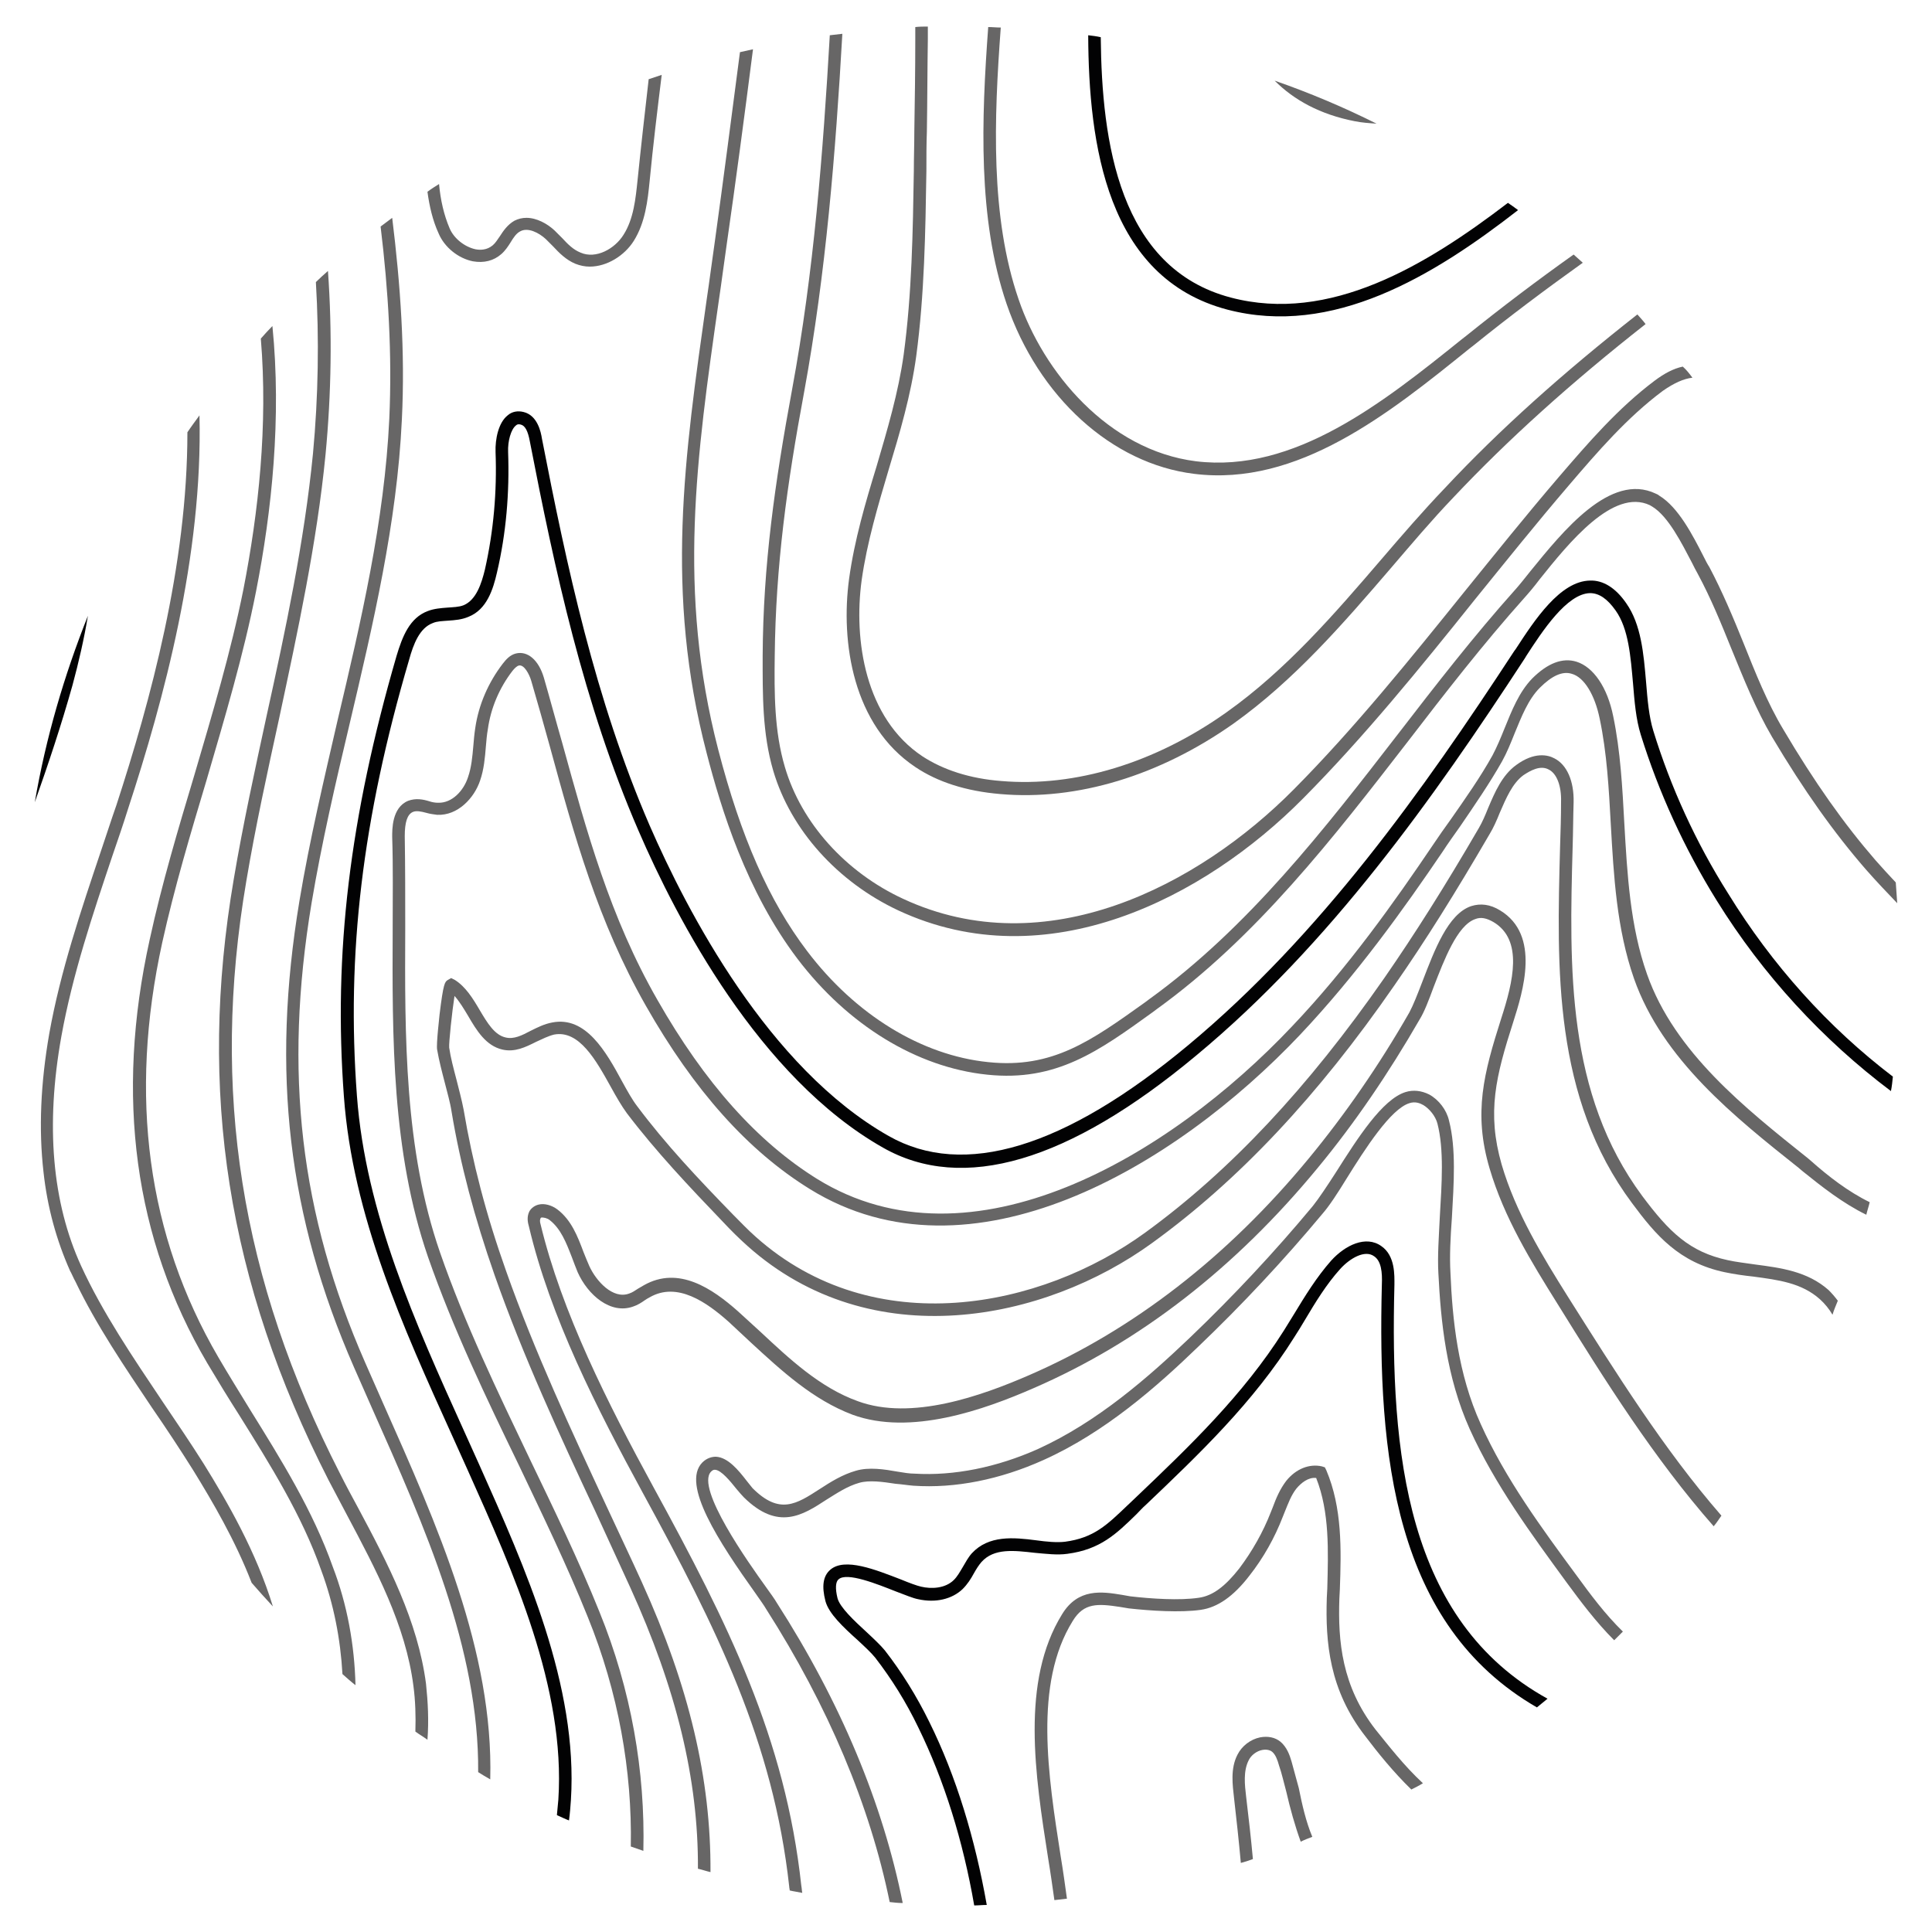
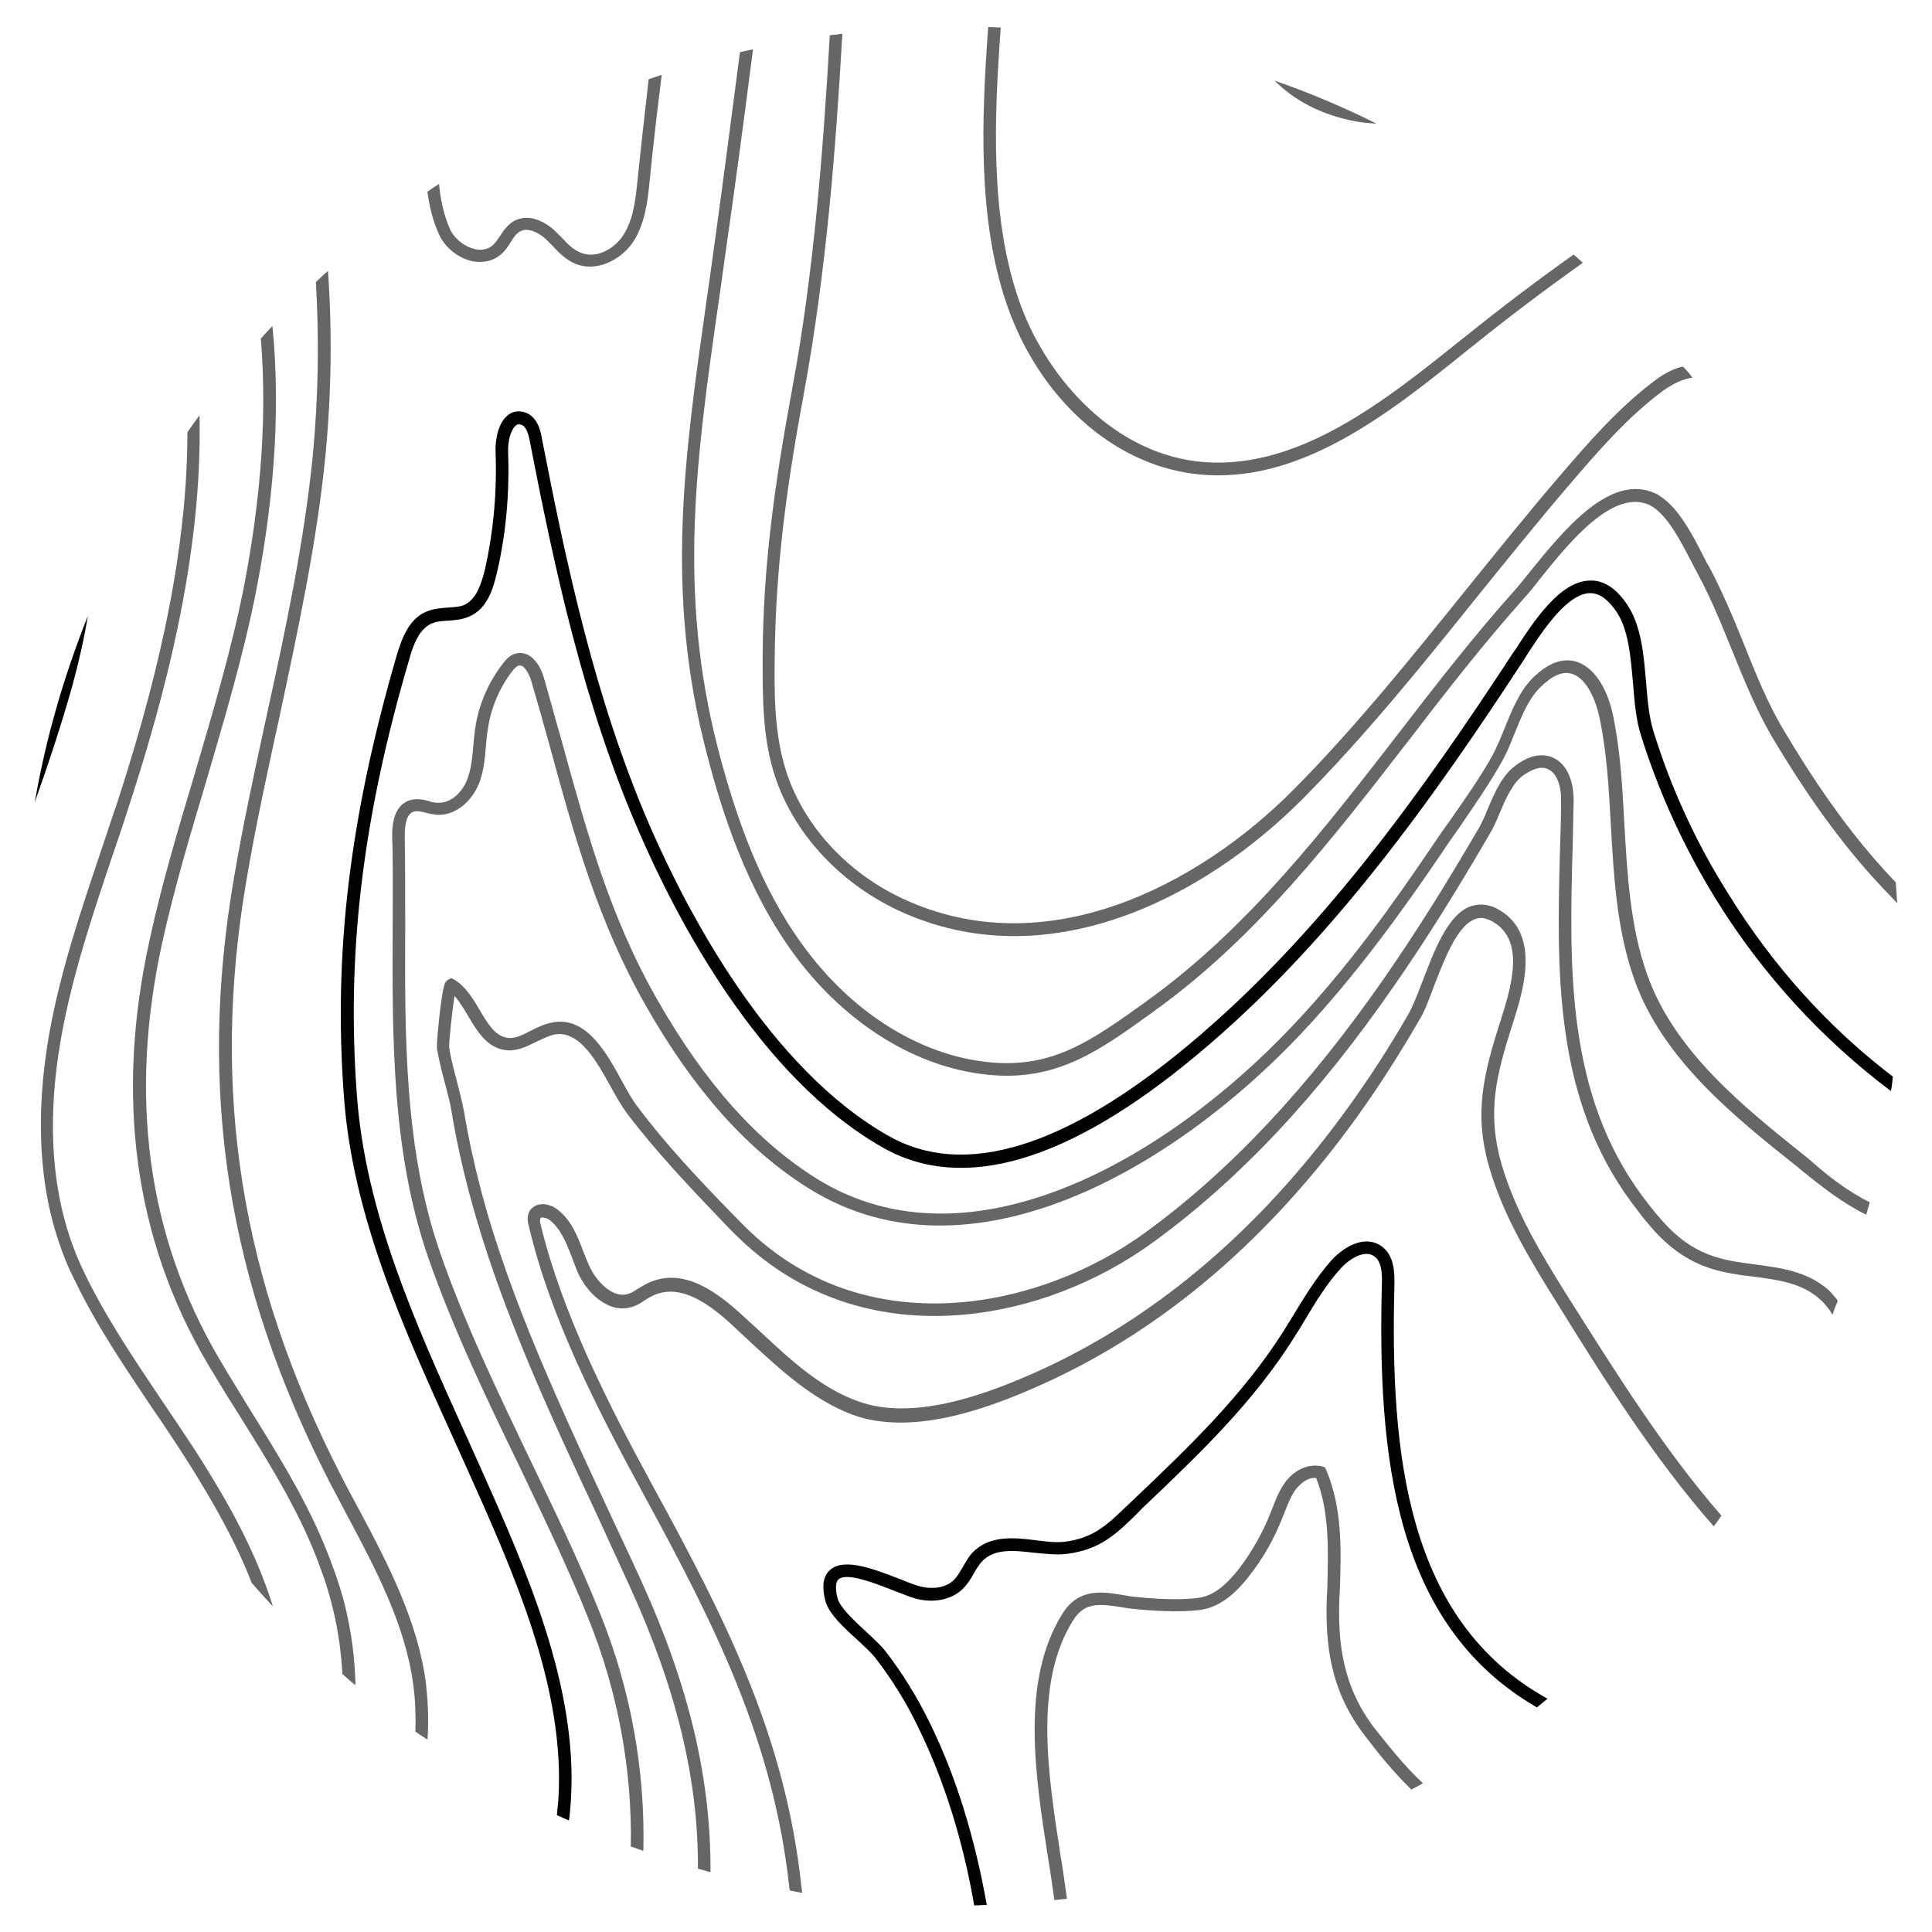
<svg xmlns="http://www.w3.org/2000/svg" version="1.1" id="Livello_1" x="0px" y="0px" viewBox="0 0 400 400" style="enable-background:new 0 0 400 400;" xml:space="preserve">
  <style type="text/css">
	.st0{fill:#020203;}
	.st1{fill:#676666;}
</style>
  <g>
    <path class="st0" d="M18.2,127.5c-0.8,4.8-1.9,9.6-3.2,14.4c-2.3,8.2-5,16.3-7.8,24.2C9.5,152.7,13.3,139.8,18.2,127.5z" />
-     <path class="st0" d="M314.3,43.5c-17.6,13.7-38.4,26.3-60.2,20.6c-25-6.6-28.7-34.3-28.8-56.8c0.9,0.1,1.7,0.2,2.6,0.4   c0.2,21.7,3.8,47.8,26.9,53.9c20.5,5.4,40.4-6.6,57.4-19.6C312.8,42.4,313.5,42.9,314.3,43.5z" />
    <path class="st1" d="M285,25.6c-1.5-0.1-3-0.2-4.5-0.5c-7.2-1.4-12.6-4.4-16.6-8.4C271.1,19.2,278.2,22.2,285,25.6z" />
-     <path class="st1" d="M340.7,67.1C325.3,79.2,312.2,91,300.9,103c-4.5,4.7-8.8,9.8-13,14.7c-9.8,11.4-19.9,23.1-32.5,32.1   c-15.3,10.8-32.4,16-48.3,14.6c-7.1-0.6-13-2.5-17.6-5.6c-12.9-8.6-15.5-25.8-13.7-39c1.1-8,3.4-15.8,5.7-23.3   c2.2-7.5,4.5-15.2,5.6-23.1c1.7-12.6,1.9-25.5,2.1-38c0-2.7,0.1-5.5,0.1-8.2c0.1-6.3,0.2-12.7,0.2-19.1c0-0.8,0-1.6,0-2.5   c0.9-0.1,1.7-0.1,2.6-0.1c0,0.9,0,1.7,0,2.6c-0.1,6.4-0.1,12.8-0.2,19.1c-0.1,2.7-0.1,5.4-0.1,8.2c-0.2,12.6-0.4,25.6-2.1,38.3   c-1.1,8.1-3.4,15.9-5.7,23.5c-2.2,7.4-4.5,15.1-5.6,22.9c-1.7,12.4,0.7,28.6,12.6,36.5c4.3,2.8,9.8,4.6,16.3,5.1   c15.3,1.3,31.8-3.7,46.6-14.2c12.4-8.8,22.4-20.4,32.1-31.7c4.2-4.9,8.6-10,13.1-14.7c11.3-12.1,24.5-23.9,39.9-36   C339.6,65.8,340.2,66.4,340.7,67.1z" />
    <path class="st1" d="M327.7,54.4c-7.7,5.5-15.3,11.2-22.6,17.1l-0.9,0.7c-16.6,13.4-35.5,28.6-57,25.9c-17-2.1-32.2-15.9-38.8-35.2   c-6-17.6-5.2-38.3-3.8-57.3c0.9,0,1.7,0.1,2.6,0.1c-1.4,18.8-2.2,39.2,3.7,56.3c5.1,15,18.5,31.2,36.7,33.5   c20.4,2.5,38.8-12.2,55.1-25.3l0.9-0.7c7.2-5.8,14.6-11.4,22.2-16.8C326.4,53.2,327,53.8,327.7,54.4z" />
-     <path class="st1" d="M101.5,368.4c-0.9-0.5-1.7-1-2.5-1.5c0.2-25.5-11-50.7-22-75.4c-1.2-2.8-2.5-5.6-3.7-8.4   c-13.7-31.3-17.2-61.1-11.3-96.6c2.1-12.6,5.1-25.2,7.9-37.4c4.8-20.3,9.7-41.2,10.7-62.4c0.6-13.3-0.2-26.6-1.8-39.8   c0.8-0.6,1.6-1.2,2.4-1.8c1.7,13.8,2.7,27.8,2,41.8c-1,21.4-6,42.5-10.8,62.9c-2.9,12.2-5.8,24.7-7.9,37.2   c-5.8,35-2.4,64.3,11.1,95.1c1.2,2.8,2.5,5.6,3.7,8.4C90.6,315.9,102.2,342,101.5,368.4z" />
    <path class="st1" d="M88.5,360.2c-0.8-0.6-1.7-1.1-2.5-1.7c0.1-3.2,0-6.4-0.4-9.4c-1.6-12.6-7.8-24.2-13.8-35.5   c-1.3-2.4-2.5-4.8-3.8-7.2C47.1,265.4,40.9,225.9,48.4,182c1.9-11.3,4.4-22.7,6.8-33.8c3.9-17.7,7.8-36,9.6-54.3   c1.1-11.8,1.3-23.7,0.6-35.5c0.8-0.8,1.6-1.5,2.5-2.3c0.9,12.6,0.7,25.4-0.5,38c-1.8,18.4-5.8,36.8-9.6,54.6   c-2.4,11-4.9,22.4-6.8,33.7c-7.4,43.4-1.2,82.4,19.4,122.7c1.2,2.4,2.5,4.8,3.8,7.2c6.1,11.4,12.3,23.3,14,36.3   C88.6,352.4,88.8,356.2,88.5,360.2z" />
    <path class="st1" d="M73.6,348.9c-0.9-0.7-1.8-1.5-2.7-2.3c-0.4-7.2-1.8-14.5-4.4-21.5c-4-11.4-10.6-21.9-16.9-32   c-2.3-3.6-4.5-7.2-6.7-10.9c-15.1-25.7-19.1-55.2-11.9-87.7c2.5-11.5,5.9-22.9,9.2-33.9c3.7-12.6,7.6-25.6,10.2-38.6   c3.1-15.9,5.1-33.9,3.6-51.9c0.8-0.9,1.6-1.8,2.4-2.6c1.9,19-0.1,38.2-3.4,55c-2.6,13.2-6.5,26.2-10.2,38.9   c-3.3,11-6.7,22.4-9.2,33.7c-7,31.9-3.1,60.7,11.6,85.9c2.1,3.6,4.4,7.3,6.6,10.9c6.4,10.3,13,20.9,17.1,32.5   C71.9,332.2,73.4,340.6,73.6,348.9z" />
    <path class="st1" d="M56.5,332.6c-1.5-1.6-3-3.3-4.4-4.9c-3.4-8.8-8.1-16.8-12.1-23.3c-2.7-4.3-5.6-8.7-8.5-12.9   c-5.7-8.5-11.6-17.2-15.9-26.2c-0.4-0.7-0.7-1.5-1.1-2.2c-2.8-6.3-4.7-13.1-5.5-20.5c-1-8.8-0.6-18.3,1.2-28.6   c2.3-12.9,6.6-25.6,10.7-37.8c1.1-3.2,2.1-6.4,3.2-9.5c7-21.5,14.7-49.5,14.7-77.2v0c0.8-1.2,1.7-2.4,2.5-3.5   c0.7,29.1-7.4,58.9-14.8,81.5c-1,3.2-2.1,6.4-3.2,9.6c-4.1,12.2-8.3,24.7-10.6,37.5c-3.3,18.4-1.9,34.4,4.1,47.5   c4.4,9.6,10.7,18.9,16.8,28c2.9,4.3,5.9,8.7,8.6,13C47.1,311,53,321.2,56.5,332.6z" />
    <path class="st1" d="M380.5,269.3c-0.4,1-0.8,1.9-1.1,2.9c-0.7-1.2-1.6-2.3-2.6-3.2c-3.8-3.4-8.6-4-13.8-4.7   c-1.9-0.2-4-0.5-5.9-0.9c-9.5-2-14.3-7.7-19.2-14.3c-16.3-21.9-15.6-48.4-14.9-73.9c0.1-3.1,0.2-6.1,0.2-9.2   c0.1-3.3-0.9-5.9-2.6-6.7c-1.7-0.9-3.7,0.2-5.2,1.2c-2.3,1.7-3.6,4.8-4.9,7.8c-0.6,1.5-1.3,3.1-2.1,4.4   c-7.1,12.2-13.3,22.1-19.7,31.3c-15.9,23-32.3,40.4-50.1,53.3c-22.4,16.3-58.2,23.5-83.8,0.7c-1.8-1.6-3.5-3.3-5-4.9   c-7.1-7.4-14-14.7-20-22.6c-1.1-1.5-2.2-3.4-3.3-5.4c-3.1-5.6-6.6-11.9-11.8-10.9c-1.2,0.3-2.4,0.9-3.7,1.5c-2.2,1.1-4.4,2.2-7,1.6   c-3.4-0.8-5.3-3.9-7.1-7c-0.9-1.5-1.8-3-2.8-4.1c-0.5,3.2-1.2,9.8-1.1,10.7c0.3,2.1,0.9,4.3,1.5,6.6c0.5,2,1.1,4.2,1.5,6.3   c1.8,10.7,4.6,21.6,8.8,33.4c5.9,16.7,13.5,33,20.8,48.7c2.4,5.2,4.9,10.4,7.3,15.7c9.8,21.6,14.3,40.7,14.2,60   c-0.9-0.2-1.7-0.5-2.6-0.7c0.1-18.6-4.5-37.3-14-58.2c-2.4-5.2-4.8-10.5-7.2-15.7c-7.4-15.8-15-32.2-20.9-49   c-4.2-12-7.1-23-8.9-33.8c-0.3-2-0.9-4-1.4-6c-0.6-2.3-1.2-4.6-1.6-6.9c-0.2-1.2,0.5-7,0.5-7.2c0.8-6.6,1.1-6.8,1.7-7.2l0.7-0.4   l0.8,0.4c2.2,1.4,3.7,3.8,5.1,6.2c1.6,2.7,3.1,5.2,5.4,5.7c1.7,0.4,3.3-0.4,5.2-1.4c1.4-0.7,2.8-1.4,4.4-1.7   c7-1.4,11.2,6.1,14.5,12.2c1.1,2,2.1,3.8,3.1,5.1c5.9,7.9,12.7,15.1,19.8,22.4c1.5,1.5,3.1,3.2,4.8,4.7c24.5,21.8,59,14.8,80.6-0.9   c17.6-12.8,33.7-30,49.5-52.7c6.3-9.1,12.5-18.9,19.6-31.1c0.7-1.2,1.3-2.6,1.9-4.1c1.4-3.3,2.9-6.8,5.8-8.9   c3.8-2.8,6.6-2.1,7.9-1.4c2.6,1.3,4.1,4.7,4,9.1c-0.1,3.1-0.1,6.1-0.2,9.2c-0.7,25.1-1.3,51.1,14.4,72.3   c5.6,7.5,9.8,11.6,17.7,13.3c1.8,0.4,3.7,0.6,5.7,0.9c5.3,0.7,10.8,1.4,15.2,5.3C379.3,267.8,379.9,268.5,380.5,269.3z" />
    <path class="st1" d="M356.4,313.8c-0.5,0.7-1,1.5-1.6,2.2c-12.4-14.1-22.5-30.2-32.3-46c-5.5-8.8-11.1-17.9-14.1-28.1   c-3.4-11.5-1.2-19.7,2.4-31c2.5-7.7,4.6-16.3-1.6-20c-1.4-0.8-2.6-1.1-3.8-0.6c-3.7,1.3-6.4,8.4-8.6,14.1c-1,2.7-1.9,5.1-2.9,6.7   c-6.4,11.1-13.4,21.4-21,30.6c-17.2,20.9-37,36.2-58.9,45.7c-10.3,4.5-25.5,9.9-37.5,5.5c-8.2-3.1-14.7-9.1-21.1-15   c-1.5-1.4-3-2.8-4.5-4.2c-4.6-4.1-10.7-8.4-16.4-5.1c-0.4,0.2-0.7,0.4-1,0.6c-0.7,0.5-1.5,1-2.4,1.3c-4.7,1.7-9.4-2.4-11.5-7.1   c-0.4-1-0.8-2-1.2-3.1c-1.2-3.1-2.3-5.9-4.6-7.7c-0.5-0.4-1.3-0.6-1.8-0.5c-0.3,0.4-0.2,1-0.1,1.3c4.4,18.3,13.9,37.1,23.5,54.7   c15.3,28,27.2,51.8,30.5,82.3c0.1,0.5,0.1,1,0.2,1.5c-0.9-0.2-1.8-0.3-2.6-0.5c0-0.3-0.1-0.5-0.1-0.8c-3.3-30-15.1-53.6-30.2-81.3   c-9.7-17.8-19.3-36.7-23.7-55.4c-0.2-0.7-0.5-1.9,0.1-3.1c0.4-0.7,1.1-1.2,1.9-1.4c1.2-0.3,2.7,0.1,3.9,1c2.9,2.2,4.2,5.6,5.4,8.8   c0.4,1,0.8,2,1.2,2.9c1.4,3.1,4.9,7,8.3,5.7c0.6-0.2,1.2-0.6,1.8-1c0.4-0.2,0.8-0.5,1.2-0.7c7.2-4.1,14.2,0.7,19.5,5.4   c1.5,1.4,3.1,2.8,4.6,4.2c6.1,5.7,12.4,11.6,20.2,14.4c11.1,4.1,25.6-1.1,35.5-5.4c21.4-9.3,41-24.4,57.9-44.9   c7.5-9.1,14.5-19.2,20.8-30.2c0.8-1.5,1.7-3.8,2.7-6.4c2.5-6.5,5.3-14,10.1-15.6c1.9-0.6,3.9-0.4,6,0.9c8.4,5.1,4.7,16.8,2.7,23.1   c-3.6,11.2-5.5,18.7-2.4,29.5c2.9,9.9,8.4,18.9,13.8,27.5C334.5,284.1,344.4,300,356.4,313.8z" />
-     <path class="st1" d="M336,337.8c-0.6,0.6-1.2,1.2-1.8,1.8c-3.8-3.8-7-8.1-9.8-11.9c-7.3-10-14.9-20.3-20.1-31.8   c-4.9-10.9-6-22.4-6.5-32.3c-0.2-3.6,0.1-7.5,0.3-11.7c0.4-6.8,0.9-13.9-0.5-19.3c-0.4-1.5-1.6-3-2.9-3.8c-0.7-0.4-1.7-0.8-2.9-0.4   c-3.9,1.2-9.2,9.5-13,15.6c-1.9,3.1-3.6,5.7-5,7.3c-8,9.6-16.7,18.9-25.7,27.5c-8.7,8.4-19.4,17.8-32.1,23.5   c-8.9,4-18.2,5.9-26.9,5.3c-1.2-0.1-2.4-0.3-3.7-0.4c-2.6-0.4-5.4-0.8-7.5-0.2c-2.5,0.7-4.7,2.2-6.8,3.5c-4.9,3.2-10,6.5-17.1-0.5   c-0.4-0.4-0.9-1-1.5-1.7c-1.2-1.5-3.2-4-4.5-4c-0.2,0-0.4,0-0.8,0.4c-3.2,3.4,7.8,18.9,11.4,23.9c1,1.4,1.8,2.5,2.2,3.2   c13.3,20.7,22,41.7,26.1,62.2c-0.9,0-1.8-0.1-2.7-0.2c-4.1-20-12.7-40.5-25.6-60.7c-0.4-0.7-1.2-1.8-2.1-3.1   c-7.7-10.8-15.5-22.7-11.1-27.2c1-1,2.1-1.2,2.8-1.2c2.5,0.1,4.7,2.8,6.4,5c0.5,0.6,0.9,1.1,1.2,1.5c5.6,5.6,9.1,3.3,13.9,0.2   c2.3-1.5,4.7-3,7.5-3.8c2.7-0.8,5.9-0.3,8.7,0.2c1.2,0.2,2.4,0.4,3.4,0.4c8.2,0.5,17.1-1.3,25.6-5.1c12.3-5.6,22.8-14.8,31.4-23   c9-8.6,17.6-17.8,25.5-27.3c1.2-1.5,3-4.2,4.8-7c4.5-7.1,9.6-15.1,14.4-16.6c1.6-0.5,3.3-0.3,4.9,0.5c2,1.1,3.6,3.2,4.1,5.4   c1.5,5.8,1,13,0.6,20.1c-0.3,4.1-0.5,8-0.3,11.4c0.4,9.6,1.5,20.9,6.3,31.4c5.1,11.3,12.6,21.5,19.9,31.4   C329.2,330,332.3,334.2,336,337.8z" />
    <path class="st0" d="M320.4,351.7c-0.7,0.6-1.5,1.2-2.2,1.8c-29.6-17.1-33-52.2-32.1-87.6c0.1-2.4-0.1-4.8-1.6-5.8   c-1.9-1.4-5,0.4-7,2.6c-2.9,3.2-5.2,7-7.4,10.7c-0.7,1.2-1.4,2.3-2.1,3.4c-8.5,13.6-19.9,24.4-30.8,34.8c-0.7,0.6-1.3,1.3-1.9,1.9   c-4.2,4.1-7.5,7.3-14.3,8.2c-2.1,0.3-4.4,0-6.7-0.2c-4.4-0.5-8.5-1-11.1,1.9c-0.6,0.7-1.1,1.5-1.6,2.4c-0.6,1.1-1.3,2.2-2.3,3.2   c-2.2,2.1-5.6,2.9-9.2,2.1c-1.1-0.2-2.7-0.9-4.6-1.6c-3.8-1.5-10.2-4.1-11.9-2.5c-0.6,0.5-0.7,1.9-0.2,3.9c0.5,1.9,3.5,4.7,5.9,6.9   c1.5,1.4,3,2.8,3.9,3.9c3.5,4.5,6.6,9.5,9.2,14.8c5.6,11.3,9.5,24.3,11.9,37.9c-0.9,0-1.7,0.1-2.6,0.1   c-2.3-13.3-6.2-25.9-11.6-36.9c-2.5-5.2-5.5-10-8.9-14.4c-0.8-1-2.2-2.3-3.6-3.6c-3-2.7-6-5.5-6.7-8.1c-0.8-3.1-0.5-5.2,1-6.5   c3-2.6,9.4,0,14.6,2c1.7,0.7,3.3,1.3,4.2,1.5c2.1,0.5,5,0.4,6.8-1.4c0.7-0.7,1.2-1.6,1.8-2.6c0.6-1,1.1-2,1.9-2.9   c3.5-3.8,8.7-3.3,13.3-2.7c2.2,0.3,4.3,0.5,6,0.3c6-0.8,8.7-3.5,12.9-7.5c0.6-0.6,1.3-1.2,2-1.9c10.8-10.3,22-21,30.4-34.3   c0.7-1.1,1.4-2.3,2.1-3.4c2.3-3.8,4.7-7.7,7.7-11.1c2.9-3.2,7.2-5.3,10.4-3c2.9,2,2.7,6.1,2.7,8   C287.8,300.9,291.1,335.5,320.4,351.7z" />
    <path class="st1" d="M294.6,369.2c-0.8,0.5-1.6,0.9-2.4,1.3c-3.8-3.7-7-7.7-9.5-11c-7.5-9.6-8.3-19.5-8-28.7l0.1-1.9   c0.2-7.8,0.5-15.8-2.3-22.9c-1.6-0.2-3.1,1-4.1,2.2c-1.1,1.4-1.7,3.1-2.4,4.8l-0.4,1c-1.7,4.4-4,8.5-6.9,12.2   c-3.3,4.3-6.6,6.6-10.1,7.1c-4.2,0.6-10.4,0.2-14.9-0.3c-0.6-0.1-1.2-0.2-1.8-0.3c-4.6-0.7-7.5-0.9-9.8,2.9   c-8.1,13-5.1,32-2.5,48.7c0.5,3,0.9,5.9,1.3,8.8c-0.9,0.1-1.7,0.2-2.6,0.3c-0.4-2.8-0.8-5.7-1.3-8.7c-2.7-17.2-5.7-36.6,2.9-50.5   c3.3-5.4,8.2-4.7,12.4-4c0.6,0.1,1.1,0.2,1.7,0.3c4.3,0.5,10.2,0.9,14.2,0.3c2.9-0.4,5.5-2.4,8.4-6.1c2.7-3.6,4.9-7.5,6.5-11.6   l0.4-1c0.7-1.9,1.5-3.8,2.8-5.5c2-2.5,4.8-3.6,7.4-3l0.6,0.2l0.3,0.6c3.3,7.8,3.1,16.4,2.8,24.7l-0.1,1.9   c-0.3,8.8,0.5,18.1,7.5,27.1C287.4,361.3,290.7,365.6,294.6,369.2z" />
-     <path class="st1" d="M271.7,380.3c-0.8,0.3-1.6,0.6-2.4,1c-1.2-3.3-2.2-6.9-3-10.4c-0.5-1.8-0.9-3.7-1.5-5.4   c-0.3-1.1-0.7-2.2-1.4-2.8c-0.6-0.5-1.5-0.5-2-0.4c-1.2,0.2-2.4,1.1-2.9,2.2c-1.1,2.2-0.8,5-0.5,7.5c0.5,4.2,1,8.5,1.4,12.9   c-0.8,0.3-1.7,0.6-2.5,0.8c-0.4-4.5-0.9-9-1.4-13.4c-0.3-2.7-0.8-6.1,0.7-9c0.9-1.8,2.7-3.2,4.7-3.6c1.6-0.3,3.1,0,4.2,0.9   c1.3,1.1,1.9,2.7,2.3,4.1c0.5,1.8,1,3.7,1.5,5.5C269.6,373.7,270.4,377.2,271.7,380.3z" />
    <path class="st1" d="M137,15.5c-0.9,7.3-1.8,14.7-2.5,22c-0.4,4-0.9,8.6-3.3,12.4c-1.9,3-5.5,5.3-9.1,5.3c-1,0-2-0.2-3-0.6   c-1.9-0.8-3.3-2.2-4.6-3.6c-0.5-0.5-1-1-1.5-1.5c-1.4-1.3-3.7-2.5-5.3-1.6c-0.8,0.4-1.4,1.3-2,2.3c-0.5,0.8-1.1,1.7-1.9,2.4   c-1.6,1.4-3.6,1.9-5.9,1.5c-3-0.6-5.9-2.9-7.1-5.8c-1.2-2.6-1.9-5.6-2.3-8.6c0.8-0.6,1.6-1.1,2.4-1.6c0.3,3.3,1,6.4,2.2,9.2   c0.9,2.1,3.1,3.8,5.3,4.3c1,0.2,2.4,0.2,3.6-0.8c0.6-0.5,1-1.2,1.5-1.9c0.7-1.1,1.6-2.4,3-3.2c0.8-0.4,1.6-0.6,2.5-0.6   c2.1,0,4.3,1.2,5.8,2.6c0.5,0.5,1,1,1.6,1.6c1.2,1.3,2.3,2.4,3.8,3c3.2,1.4,7.1-0.8,8.9-3.7c2.1-3.3,2.5-7.5,2.9-11.3   c0.7-6.9,1.5-13.9,2.3-20.9h0C135.2,16.1,136.1,15.8,137,15.5z" />
    <path class="st1" d="M350.4,78.2c-1.8,0.2-3.8,1.1-6.1,2.7c-7.4,5.5-13.6,12.7-19.5,19.6c-6.6,7.7-13.1,15.8-19.5,23.7   c-11.2,14-22.9,28.4-35.5,41.1c-20.4,20.6-53.1,37.5-83.8,23.2c-12.6-5.9-22.3-16.7-25.9-28.9c-2.3-7.8-2.2-15.9-2.2-23.8   c0.1-18.8,2.5-35.7,6.1-55.2c4.5-24.3,6.4-49,7.8-73.3c0.9-0.1,1.8-0.2,2.6-0.3c-1.4,24.6-3.4,49.5-7.9,74.1   c-3.6,19.3-5.9,36.1-6.1,54.7c-0.1,7.7-0.1,15.6,2.1,23c3.4,11.6,12.6,21.8,24.5,27.3c29.5,13.7,61.1-2.7,80.9-22.7   c12.5-12.6,24.1-27,35.3-40.9c6.4-7.9,12.9-16,19.5-23.7c6.1-7.1,12.3-14.3,19.9-20c2-1.5,3.9-2.5,5.8-2.9   C349.2,76.6,349.8,77.4,350.4,78.2z" />
    <path class="st1" d="M392.8,187c-2.2-2.3-4.4-4.6-6.5-7c-6.6-7.6-12.8-16.3-19.4-27.4c-3.4-5.8-5.9-12.1-8.4-18.2   c-2.1-5.2-4.3-10.6-7-15.6c-0.4-0.7-0.8-1.5-1.2-2.3c-2.1-4-4.9-9.6-8.2-11.6c-0.2-0.1-0.3-0.2-0.5-0.3   c-7.6-3.6-16.8,7.8-22.8,15.3c-1.2,1.6-2.4,3-3.3,4c-8.4,9.4-16.4,19.7-24,29.6c-15.4,19.9-31.3,40.5-52.1,55.5l-0.8,0.6   c-11.1,8-19.9,14.4-34.2,12.9c-14.6-1.5-28.9-10.3-39.3-24c-10.6-14-15.8-31-18.8-42.6c-8.7-33.3-4.6-61.3,0-93.8   c0.6-4,1.1-8,1.7-12.1c1.7-12.3,3.4-25.4,5.2-39.2c0.9-0.2,1.8-0.4,2.7-0.6c-1.8,14.1-3.6,27.6-5.4,40.1c-0.6,4.1-1.1,8.1-1.7,12.1   c-4.6,32.2-8.6,60-0.1,92.8c4.7,18.1,10.5,31.3,18.4,41.7c10,13.2,23.7,21.6,37.5,23c13.3,1.4,21.3-4.4,32.5-12.4l0.8-0.6   c20.5-14.8,36.3-35.2,51.6-55c7.7-10,15.7-20.3,24.2-29.8c0.9-1,2-2.4,3.2-3.9c6.6-8.1,16.5-20.5,25.9-16c0.2,0.1,0.5,0.2,0.7,0.4   c4,2.4,7,8.3,9.2,12.6c0.4,0.8,0.8,1.6,1.2,2.2c2.7,5.1,5,10.6,7.1,15.8c2.4,6,4.9,12.3,8.2,17.8c6.5,11,12.6,19.6,19.1,27.1   c1.4,1.6,2.8,3.1,4.2,4.6C392.6,184.3,392.7,185.6,392.8,187z" />
    <path class="st0" d="M391.9,222.9c-0.1,1-0.2,2-0.4,3c-14.1-10.6-26.5-24-36.1-39.5c-6.7-10.8-12-22.4-15.7-34.3   c-1-3.2-1.3-6.9-1.6-10.6c-0.5-5.5-0.9-11.3-3.6-15.1c-1.7-2.4-3.4-3.6-5.3-3.6c-4.8,0.1-9.9,7.9-13.2,13l-0.3,0.5   c-19,29.1-40.3,59.2-68,82.2c-26.5,22.1-48.4,28.5-64.9,19.1c-25.6-14.5-42.7-47.3-50.6-65.6c-11.4-26.3-17.4-54.3-22.5-80.6   c-0.4-2.2-1-3.3-1.9-3.5c-0.4-0.1-0.7-0.1-1,0.2c-1,0.8-1.7,3.2-1.6,5.5c0.3,8.4-0.4,16.8-2.3,24.9c-0.8,3.5-2.1,7.7-5.9,9.2   c-1.4,0.6-2.8,0.7-4.2,0.8c-1.2,0.1-2.3,0.1-3.2,0.5c-2.7,1-4,4.3-4.9,7.6c-9.7,33-13,60.9-10.8,90.3c1.8,24.2,12.1,47.1,22.1,69.2   l3.2,7.1c9.6,21.5,20.5,45.8,19,69.5c-0.1,1.4-0.2,2.8-0.4,4.2c-0.8-0.3-1.6-0.7-2.5-1.1c0.1-1.1,0.2-2.2,0.3-3.2   c1.5-23.1-9.3-47.1-18.8-68.3l-3.2-7.1C83.4,274.7,73,251.7,71.2,227c-2.2-29.7,1.2-57.8,10.9-91.2c1.2-4,2.7-7.9,6.5-9.3   c1.3-0.5,2.7-0.6,4-0.7c1.2-0.1,2.4-0.1,3.4-0.5c2.6-1.1,3.7-4.5,4.4-7.4c1.8-8,2.5-16.1,2.2-24.3c-0.1-2.7,0.6-6.1,2.5-7.6   c0.9-0.8,2.1-1,3.3-0.7c2.9,0.7,3.6,4.2,3.8,5.5c5.1,26.2,11,54,22.3,80.1c7.8,17.9,24.6,50.2,49.5,64.3c15.5,8.8,36.4,2.5,62-18.8   c27.4-22.8,48.6-52.7,67.5-81.6l0.3-0.4c3.9-6,9.2-14.1,15.4-14.2c2.7-0.1,5.3,1.5,7.5,4.7c3.1,4.4,3.6,10.5,4.1,16.3   c0.3,3.7,0.6,7.2,1.5,10.1c3.6,11.7,8.8,23.1,15.5,33.7C366.9,199.8,378.5,212.7,391.9,222.9z" />
    <path class="st1" d="M387.1,248.9L387.1,248.9c-0.2,0.9-0.5,1.7-0.7,2.6c-4.9-2.4-9.2-5.8-13.3-9.1l-0.7-0.6   c-13.2-10.5-28.2-22.4-34.1-39.2c-3.6-10.3-4.2-21.3-4.8-31.9c-0.4-7.3-0.8-14.8-2.3-21.9c-1-4.9-3.2-8.6-5.8-9.3   c-1.9-0.6-4.1,0.4-6.6,2.9c-2.4,2.4-3.8,6-5.2,9.4c-0.8,2-1.6,4-2.6,5.8c-2.6,4.6-5.7,9.1-8.7,13.5c-1.2,1.7-2.5,3.5-3.6,5.2   c-8,11.8-17.8,25.5-29.5,37.9c-26.1,27.6-68.3,52.5-101.5,32c-12.8-7.9-24-20.4-34-38c-9.9-17.4-14.8-35.1-19.9-53.8   c-1.2-4.4-2.5-8.9-3.8-13.4c-0.4-1.4-1.5-3.5-2.6-3.2c-0.4,0.1-0.9,0.6-1.3,1.1c-2.7,3.5-4.5,7.7-5.1,12.1   c-0.2,1.1-0.3,2.3-0.4,3.5c-0.2,2.4-0.4,4.8-1.2,7.1c-1.2,3.6-4.6,7.3-8.9,7.1c-0.8-0.1-1.5-0.2-2.2-0.4c-1.1-0.3-2.1-0.5-2.8-0.2   c-1.2,0.5-1.7,2.2-1.7,5c0.1,6.3,0.1,12.7,0.1,18.9c-0.1,22.6-0.2,45.9,7.2,67.3c5.1,14.7,12,29,18.6,42.8   c4.9,10.2,10.1,20.9,14.4,31.6c6.6,16.2,9.5,33.1,9.1,49.5c-0.9-0.3-1.7-0.6-2.6-0.9c0.3-15.7-2.6-32-8.9-47.5   c-4.3-10.7-9.4-21.2-14.3-31.5c-6.7-13.8-13.6-28.2-18.8-43.1c-7.5-21.8-7.4-45.4-7.3-68.1c0-6.2,0.1-12.6-0.1-18.8   c0-1.5-0.1-6.1,3.3-7.5c1.6-0.6,3.1-0.3,4.4,0.1c0.6,0.2,1.2,0.3,1.8,0.3c2.9,0.1,5.3-2.5,6.2-5.3c0.7-2,0.9-4.2,1.1-6.5   c0.1-1.2,0.2-2.4,0.4-3.7c0.7-4.8,2.7-9.4,5.7-13.3c0.7-0.9,1.5-1.8,2.7-2.1c2.4-0.6,4.7,1.3,5.8,5c1.3,4.5,2.5,9,3.8,13.5   c5.1,18.5,9.9,36.1,19.7,53.2c9.8,17.2,20.7,29.4,33.1,37.1c31.9,19.7,72.9-4.7,98.3-31.6c11.6-12.2,21.3-25.9,29.2-37.6   c1.2-1.8,2.4-3.5,3.7-5.3c3-4.3,6.1-8.7,8.6-13.2c0.9-1.7,1.7-3.6,2.5-5.6c1.5-3.7,3-7.5,5.7-10.3c3.2-3.2,6.3-4.4,9.2-3.5   c3.5,1.1,6.4,5.3,7.6,11.3c1.5,7.2,1.9,14.8,2.3,22.2c0.6,10.5,1.2,21.3,4.7,31.2c5.7,16.2,20.4,27.8,33.3,38.1l0.7,0.6   C378.5,243.5,382.6,246.7,387.1,248.9z" />
  </g>
</svg>